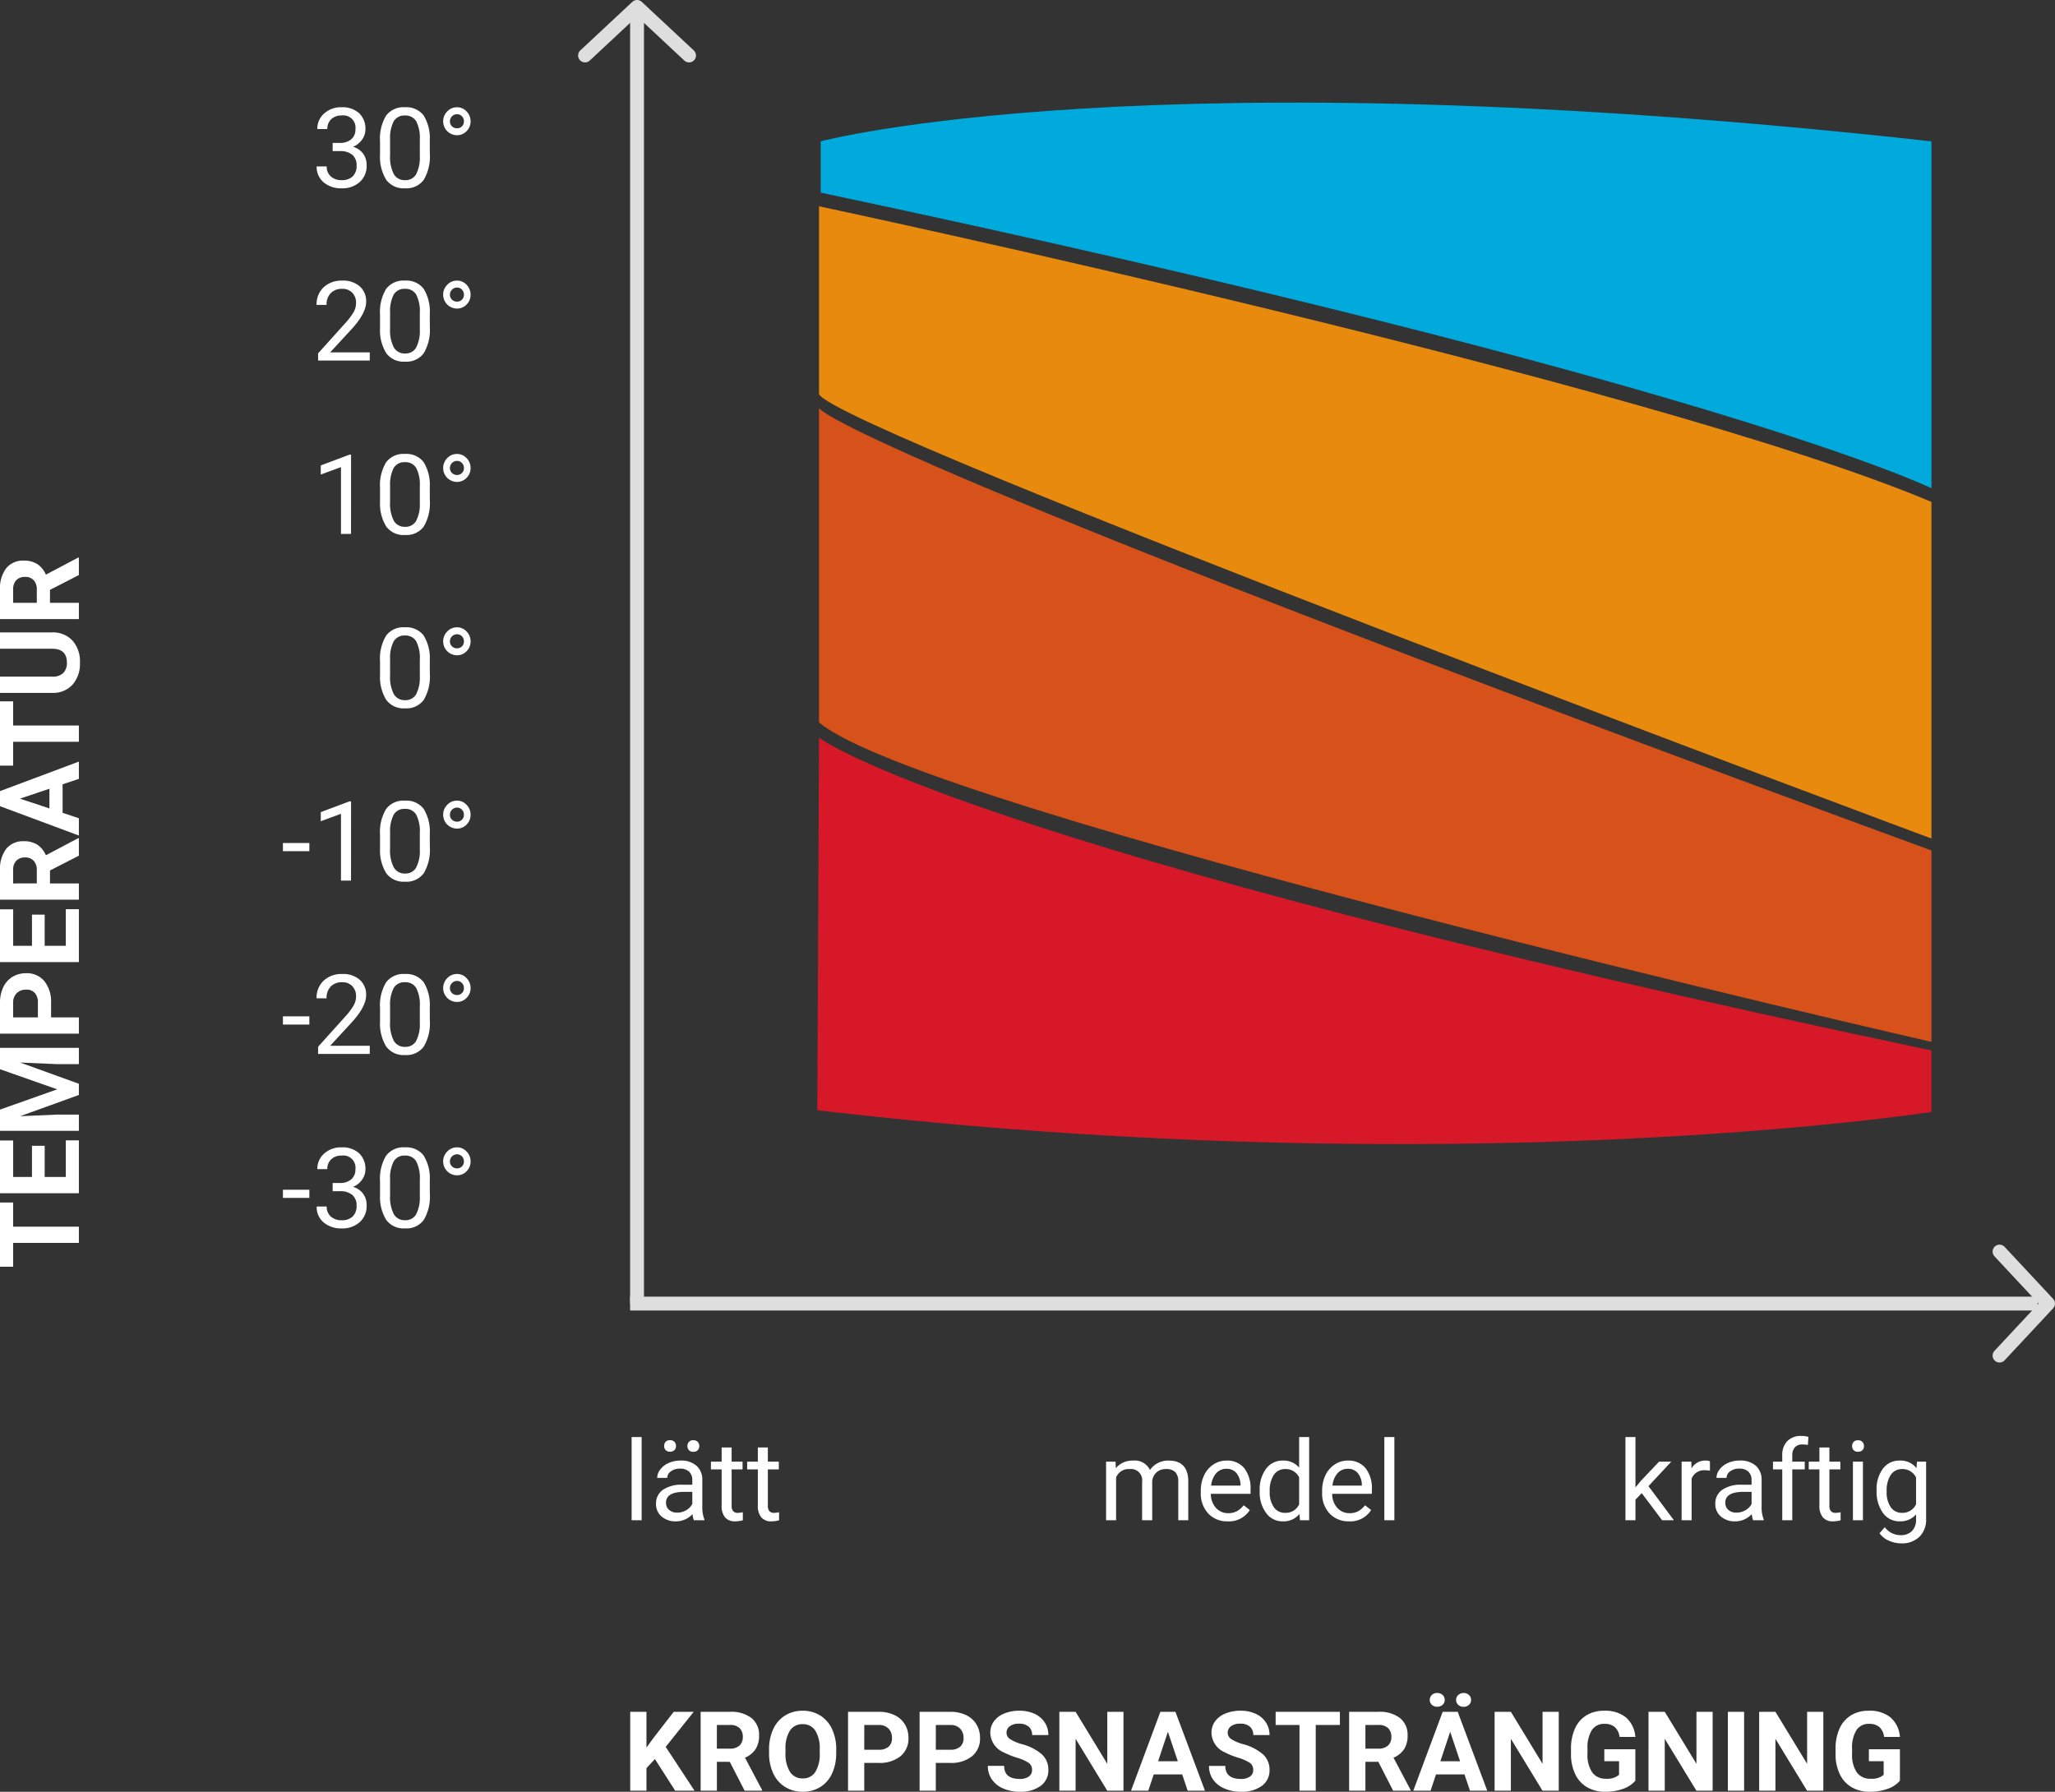
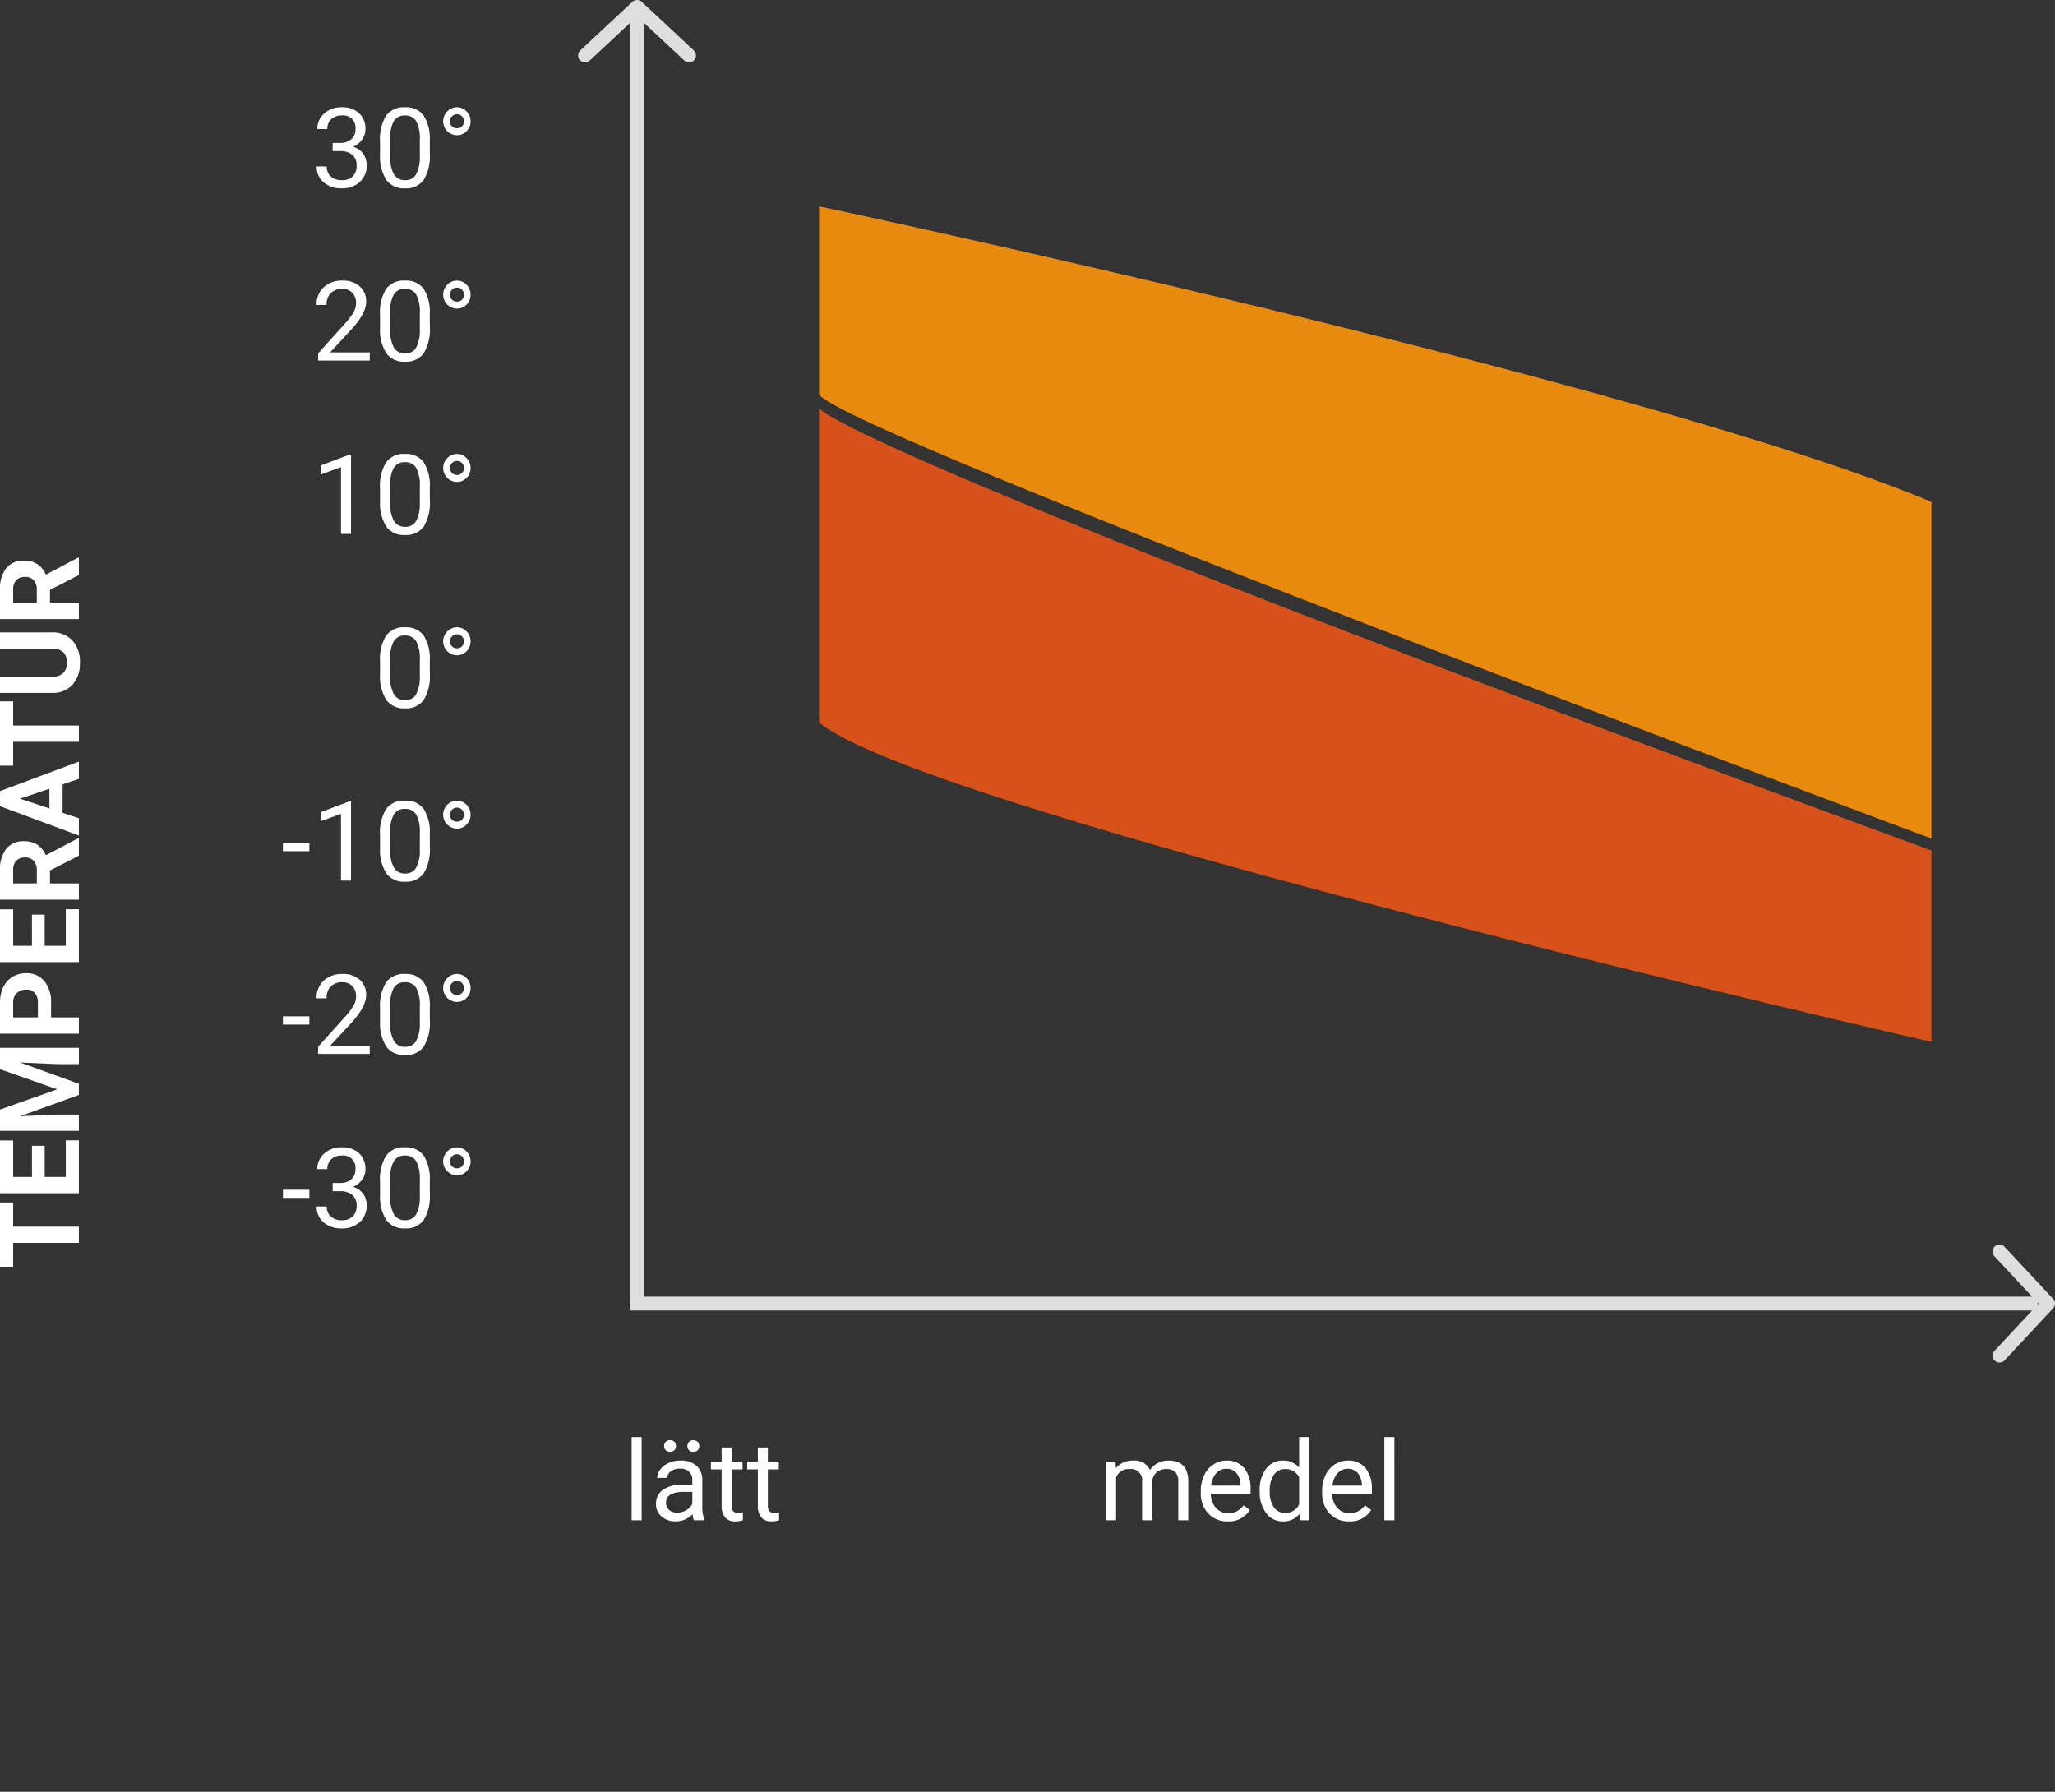
<svg xmlns="http://www.w3.org/2000/svg" width="296.375" height="258.406" viewBox="0 0 296.375 258.406">
  <rect x="0" y="0" width="296.375" height="258.406" fill="#333333" stroke="none" />
  <g id="Diagramm" transform="translate(0 1)">
    <g id="Form" transform="translate(-222.625 -59.035)">
-       <path id="Pfad_51" data-name="Pfad 51" d="M342.5,78.419s46.824-12.568,160.186,0v50.027S471.635,113.167,342.5,85.813Z" transform="translate(-1.507)" fill="#00aadc" />
      <path id="Pfad_52" data-name="Pfad 52" d="M341.5,133.5s119.524,25.383,160.433,42.634v48.549S344.457,166.03,341.5,160.608Z" transform="translate(-0.754 -45.716)" fill="#e78a0d" />
      <path id="Pfad_53" data-name="Pfad 53" d="M341.5,251.5s0,4.929,160.433,63.828v27.6S356.533,309.66,341.5,296.845Z" transform="translate(-0.754 -134.636)" fill="#d6521a" />
-       <path id="Pfad_54" data-name="Pfad 54" d="M340.746,444.5s19.962,15.526,160.433,45.1v8.872s-68.018,10.6-160.679-.246Z" transform="translate(0 -280.073)" fill="#d61829" />
    </g>
    <g id="Text_" data-name="Text " transform="translate(-845.125 -4280)">
      <g id="Pfeil" transform="translate(-20)">
        <rect id="Rechteck_31" data-name="Rechteck 31" width="2" height="187" transform="translate(956 4280)" fill="#dfdede" />
        <rect id="Rechteck_32" data-name="Rechteck 32" width="2" height="203" transform="translate(1159 4466) rotate(90)" fill="#dfdede" />
        <path id="Pfad_55" data-name="Pfad 55" d="M0,0,7.5,7,15,0" transform="translate(964.5 4287) rotate(180)" fill="none" stroke="#dfdede" stroke-linecap="round" stroke-linejoin="round" stroke-width="2" />
        <path id="Pfad_56" data-name="Pfad 56" d="M0,0,7.5,7,15,0" transform="translate(1153.5 4474.5) rotate(-90)" fill="none" stroke="#dfdede" stroke-linecap="round" stroke-linejoin="round" stroke-width="2" />
      </g>
      <path id="Pfad_798" data-name="Pfad 798" d="M10.1,8.609h1.086A2.387,2.387,0,0,0,12.8,8.07a1.8,1.8,0,0,0,.586-1.414,1.764,1.764,0,0,0-1.992-2,2.072,2.072,0,0,0-1.5.535,1.873,1.873,0,0,0-.559,1.418H7.891a2.9,2.9,0,0,1,.988-2.246,3.6,3.6,0,0,1,2.512-.895,3.558,3.558,0,0,1,2.523.852,3.076,3.076,0,0,1,.914,2.367,2.5,2.5,0,0,1-.48,1.438,2.9,2.9,0,0,1-1.309,1.039,2.8,2.8,0,0,1,1.449.984A2.734,2.734,0,0,1,15,11.828a3.1,3.1,0,0,1-1,2.43,3.745,3.745,0,0,1-2.6.9,3.844,3.844,0,0,1-2.605-.867,2.877,2.877,0,0,1-1-2.289H9.242a1.859,1.859,0,0,0,.586,1.438,2.229,2.229,0,0,0,1.57.539A2.187,2.187,0,0,0,13,13.43a2.108,2.108,0,0,0,.555-1.57,1.912,1.912,0,0,0-.609-1.523,2.655,2.655,0,0,0-1.758-.547H10.1Zm14.016,1.539a6.61,6.61,0,0,1-.867,3.773,3.084,3.084,0,0,1-2.711,1.234,3.107,3.107,0,0,1-2.7-1.207,6.274,6.274,0,0,1-.906-3.605V8.414A6.463,6.463,0,0,1,17.8,4.688a3.108,3.108,0,0,1,2.719-1.219,3.136,3.136,0,0,1,2.7,1.176,6.237,6.237,0,0,1,.891,3.629ZM22.672,8.172A5.3,5.3,0,0,0,22.156,5.5a1.775,1.775,0,0,0-1.633-.84,1.751,1.751,0,0,0-1.617.836,5.171,5.171,0,0,0-.523,2.57v2.313a5.381,5.381,0,0,0,.535,2.723,1.771,1.771,0,0,0,1.621.879,1.747,1.747,0,0,0,1.59-.828,5.186,5.186,0,0,0,.543-2.609ZM26.039,5.5a1.994,1.994,0,0,1,.582-1.422,1.878,1.878,0,0,1,1.41-.609,1.842,1.842,0,0,1,1.387.605A2,2,0,0,1,29.992,5.5a1.947,1.947,0,0,1-.574,1.414,1.871,1.871,0,0,1-1.387.586,2,2,0,0,1-1.992-2Zm1.992,1a.99.99,0,0,0,.711-.276.951.951,0,0,0,.289-.72,1.012,1.012,0,0,0-.289-.743,1.007,1.007,0,0,0-1.434.016,1.019,1.019,0,0,0-.293.728.954.954,0,0,0,.293.708A.991.991,0,0,0,28.031,6.5ZM15.453,40H8V38.961l3.938-4.375a9.354,9.354,0,0,0,1.207-1.613,2.693,2.693,0,0,0,.332-1.285,2.041,2.041,0,0,0-.539-1.461,1.885,1.885,0,0,0-1.437-.57,2.232,2.232,0,0,0-1.676.613,2.343,2.343,0,0,0-.6,1.707H7.781a3.355,3.355,0,0,1,1.012-2.539,3.751,3.751,0,0,1,2.707-.969,3.6,3.6,0,0,1,2.508.832,2.838,2.838,0,0,1,.922,2.215q0,1.68-2.141,4l-3.047,3.3h5.711Zm8.664-4.852a6.61,6.61,0,0,1-.867,3.773,3.084,3.084,0,0,1-2.711,1.234,3.107,3.107,0,0,1-2.7-1.207,6.274,6.274,0,0,1-.906-3.605v-1.93a6.463,6.463,0,0,1,.867-3.727,3.108,3.108,0,0,1,2.719-1.219,3.136,3.136,0,0,1,2.7,1.176,6.237,6.237,0,0,1,.891,3.629Zm-1.445-1.977a5.3,5.3,0,0,0-.516-2.676,1.775,1.775,0,0,0-1.633-.84,1.751,1.751,0,0,0-1.617.836,5.171,5.171,0,0,0-.523,2.57v2.313a5.381,5.381,0,0,0,.535,2.723,1.771,1.771,0,0,0,1.621.879,1.747,1.747,0,0,0,1.59-.828,5.186,5.186,0,0,0,.543-2.609ZM26.039,30.5a1.994,1.994,0,0,1,.582-1.422,1.878,1.878,0,0,1,1.41-.609,1.842,1.842,0,0,1,1.387.605,2,2,0,0,1,.574,1.426,1.947,1.947,0,0,1-.574,1.414,1.871,1.871,0,0,1-1.387.586,2,2,0,0,1-1.992-2Zm1.992,1a.99.99,0,0,0,.711-.276.951.951,0,0,0,.289-.72,1.012,1.012,0,0,0-.289-.743,1.007,1.007,0,0,0-1.434.016,1.019,1.019,0,0,0-.293.728.954.954,0,0,0,.293.708A.991.991,0,0,0,28.031,31.5ZM12.75,65H11.3V55.367l-2.914,1.07V55.125l4.141-1.555h.227Zm11.367-4.852a6.61,6.61,0,0,1-.867,3.773,3.084,3.084,0,0,1-2.711,1.234,3.107,3.107,0,0,1-2.7-1.207,6.274,6.274,0,0,1-.906-3.605v-1.93a6.463,6.463,0,0,1,.867-3.727,3.108,3.108,0,0,1,2.719-1.219,3.136,3.136,0,0,1,2.7,1.176,6.237,6.237,0,0,1,.891,3.629Zm-1.445-1.977a5.3,5.3,0,0,0-.516-2.676,1.775,1.775,0,0,0-1.633-.84,1.751,1.751,0,0,0-1.617.836,5.171,5.171,0,0,0-.523,2.57v2.313a5.381,5.381,0,0,0,.535,2.723,1.771,1.771,0,0,0,1.621.879,1.747,1.747,0,0,0,1.59-.828,5.186,5.186,0,0,0,.543-2.609ZM26.039,55.5a1.994,1.994,0,0,1,.582-1.422,1.878,1.878,0,0,1,1.41-.609,1.842,1.842,0,0,1,1.387.605,2,2,0,0,1,.574,1.426,1.947,1.947,0,0,1-.574,1.414,1.871,1.871,0,0,1-1.387.586,2,2,0,0,1-1.992-2Zm1.992,1a.99.99,0,0,0,.711-.276.951.951,0,0,0,.289-.72,1.012,1.012,0,0,0-.289-.743,1.007,1.007,0,0,0-1.434.016,1.019,1.019,0,0,0-.293.728.954.954,0,0,0,.293.708A.991.991,0,0,0,28.031,56.5ZM24.117,85.148a6.61,6.61,0,0,1-.867,3.773,3.084,3.084,0,0,1-2.711,1.234,3.107,3.107,0,0,1-2.7-1.207,6.274,6.274,0,0,1-.906-3.605v-1.93a6.463,6.463,0,0,1,.867-3.727,3.108,3.108,0,0,1,2.719-1.219,3.136,3.136,0,0,1,2.7,1.176,6.237,6.237,0,0,1,.891,3.629Zm-1.445-1.977a5.3,5.3,0,0,0-.516-2.676,1.775,1.775,0,0,0-1.633-.84,1.751,1.751,0,0,0-1.617.836,5.171,5.171,0,0,0-.523,2.57v2.313a5.381,5.381,0,0,0,.535,2.723,1.771,1.771,0,0,0,1.621.879,1.747,1.747,0,0,0,1.59-.828,5.186,5.186,0,0,0,.543-2.609ZM26.039,80.5a1.994,1.994,0,0,1,.582-1.422,1.878,1.878,0,0,1,1.41-.609,1.842,1.842,0,0,1,1.387.605,2,2,0,0,1,.574,1.426,1.947,1.947,0,0,1-.574,1.414,1.871,1.871,0,0,1-1.387.586,2,2,0,0,1-1.992-2Zm1.992,1a.99.99,0,0,0,.711-.276.951.951,0,0,0,.289-.72,1.012,1.012,0,0,0-.289-.743,1.007,1.007,0,0,0-1.434.016,1.019,1.019,0,0,0-.293.728.954.954,0,0,0,.293.708A.991.991,0,0,0,28.031,81.5ZM6.742,110.758H2.93v-1.18H6.742ZM12.75,115H11.3v-9.633l-2.914,1.07v-1.312l4.141-1.555h.227Zm11.367-4.852a6.61,6.61,0,0,1-.867,3.773,3.084,3.084,0,0,1-2.711,1.234,3.107,3.107,0,0,1-2.7-1.207,6.274,6.274,0,0,1-.906-3.605v-1.93a6.463,6.463,0,0,1,.867-3.727,3.108,3.108,0,0,1,2.719-1.219,3.136,3.136,0,0,1,2.7,1.176,6.237,6.237,0,0,1,.891,3.629Zm-1.445-1.977a5.3,5.3,0,0,0-.516-2.676,1.775,1.775,0,0,0-1.633-.84,1.751,1.751,0,0,0-1.617.836,5.171,5.171,0,0,0-.523,2.57v2.313a5.381,5.381,0,0,0,.535,2.723,1.771,1.771,0,0,0,1.621.879,1.747,1.747,0,0,0,1.59-.828,5.186,5.186,0,0,0,.543-2.609Zm3.367-2.672a1.994,1.994,0,0,1,.582-1.422,1.878,1.878,0,0,1,1.41-.609,1.842,1.842,0,0,1,1.387.605,2,2,0,0,1,.574,1.426,1.947,1.947,0,0,1-.574,1.414,1.871,1.871,0,0,1-1.387.586,2,2,0,0,1-1.992-2Zm1.992,1a.99.99,0,0,0,.711-.276.951.951,0,0,0,.289-.72,1.012,1.012,0,0,0-.289-.743,1.007,1.007,0,0,0-1.434.016,1.019,1.019,0,0,0-.293.728.954.954,0,0,0,.293.708A.991.991,0,0,0,28.031,106.5ZM6.742,135.758H2.93v-1.18H6.742ZM15.453,140H8v-1.039l3.938-4.375a9.354,9.354,0,0,0,1.207-1.613,2.693,2.693,0,0,0,.332-1.285,2.041,2.041,0,0,0-.539-1.461,1.885,1.885,0,0,0-1.437-.57,2.232,2.232,0,0,0-1.676.613,2.343,2.343,0,0,0-.6,1.707H7.781a3.355,3.355,0,0,1,1.012-2.539,3.751,3.751,0,0,1,2.707-.969,3.6,3.6,0,0,1,2.508.832,2.838,2.838,0,0,1,.922,2.215q0,1.68-2.141,4l-3.047,3.3h5.711Zm8.664-4.852a6.61,6.61,0,0,1-.867,3.773,3.084,3.084,0,0,1-2.711,1.234,3.107,3.107,0,0,1-2.7-1.207,6.274,6.274,0,0,1-.906-3.605v-1.93a6.463,6.463,0,0,1,.867-3.727,3.108,3.108,0,0,1,2.719-1.219,3.136,3.136,0,0,1,2.7,1.176,6.237,6.237,0,0,1,.891,3.629Zm-1.445-1.977a5.3,5.3,0,0,0-.516-2.676,1.775,1.775,0,0,0-1.633-.84,1.751,1.751,0,0,0-1.617.836,5.171,5.171,0,0,0-.523,2.57v2.313a5.381,5.381,0,0,0,.535,2.723,1.771,1.771,0,0,0,1.621.879,1.747,1.747,0,0,0,1.59-.828,5.186,5.186,0,0,0,.543-2.609Zm3.367-2.672a1.994,1.994,0,0,1,.582-1.422,1.878,1.878,0,0,1,1.41-.609,1.842,1.842,0,0,1,1.387.605,2,2,0,0,1,.574,1.426,1.947,1.947,0,0,1-.574,1.414,1.871,1.871,0,0,1-1.387.586,2,2,0,0,1-1.992-2Zm1.992,1a.99.99,0,0,0,.711-.276.951.951,0,0,0,.289-.72,1.012,1.012,0,0,0-.289-.743,1.007,1.007,0,0,0-1.434.016,1.019,1.019,0,0,0-.293.728.954.954,0,0,0,.293.708A.991.991,0,0,0,28.031,131.5ZM6.742,160.758H2.93v-1.18H6.742Zm3.359-2.148h1.086a2.387,2.387,0,0,0,1.609-.539,1.8,1.8,0,0,0,.586-1.414,1.764,1.764,0,0,0-1.992-2,2.072,2.072,0,0,0-1.5.535,1.873,1.873,0,0,0-.559,1.418H7.891a2.9,2.9,0,0,1,.988-2.246,3.6,3.6,0,0,1,2.512-.895,3.558,3.558,0,0,1,2.523.852,3.076,3.076,0,0,1,.914,2.367,2.5,2.5,0,0,1-.48,1.438,2.9,2.9,0,0,1-1.309,1.039,2.8,2.8,0,0,1,1.449.984,2.734,2.734,0,0,1,.512,1.68,3.1,3.1,0,0,1-1,2.43,3.745,3.745,0,0,1-2.6.9,3.844,3.844,0,0,1-2.605-.867,2.877,2.877,0,0,1-1-2.289H9.242a1.859,1.859,0,0,0,.586,1.438,2.229,2.229,0,0,0,1.57.539,2.187,2.187,0,0,0,1.6-.547,2.108,2.108,0,0,0,.555-1.57,1.912,1.912,0,0,0-.609-1.523,2.655,2.655,0,0,0-1.758-.547H10.1Zm14.016,1.539a6.61,6.61,0,0,1-.867,3.773,3.084,3.084,0,0,1-2.711,1.234,3.107,3.107,0,0,1-2.7-1.207,6.274,6.274,0,0,1-.906-3.605v-1.93a6.463,6.463,0,0,1,.867-3.727,3.108,3.108,0,0,1,2.719-1.219,3.136,3.136,0,0,1,2.7,1.176,6.237,6.237,0,0,1,.891,3.629Zm-1.445-1.977a5.3,5.3,0,0,0-.516-2.676,1.775,1.775,0,0,0-1.633-.84,1.751,1.751,0,0,0-1.617.836,5.171,5.171,0,0,0-.523,2.57v2.313a5.381,5.381,0,0,0,.535,2.723,1.771,1.771,0,0,0,1.621.879,1.747,1.747,0,0,0,1.59-.828,5.186,5.186,0,0,0,.543-2.609Zm3.367-2.672a1.994,1.994,0,0,1,.582-1.422,1.878,1.878,0,0,1,1.41-.609,1.842,1.842,0,0,1,1.387.605,2,2,0,0,1,.574,1.426,1.947,1.947,0,0,1-.574,1.414,1.871,1.871,0,0,1-1.387.586,2,2,0,0,1-1.992-2Zm1.992,1a.99.99,0,0,0,.711-.276.951.951,0,0,0,.289-.72,1.012,1.012,0,0,0-.289-.743,1.007,1.007,0,0,0-1.434.016,1.019,1.019,0,0,0-.293.728.954.954,0,0,0,.293.708A.991.991,0,0,0,28.031,156.5Z" transform="translate(883 4291)" fill="#fff" />
      <path id="Pfad_799" data-name="Pfad 799" d="M2.664,0H1.219V-12H2.664ZM10.2,0a3.036,3.036,0,0,1-.2-.891A3.225,3.225,0,0,1,7.586.156,2.984,2.984,0,0,1,5.535-.551a2.287,2.287,0,0,1-.8-1.793,2.39,2.39,0,0,1,1-2.051,4.733,4.733,0,0,1,2.824-.73H9.969v-.664A1.623,1.623,0,0,0,9.516-7,1.821,1.821,0,0,0,8.18-7.445a2.107,2.107,0,0,0-1.3.391,1.151,1.151,0,0,0-.523.945H4.906a2,2,0,0,1,.449-1.223,3.066,3.066,0,0,1,1.219-.934,4.1,4.1,0,0,1,1.691-.344,3.342,3.342,0,0,1,2.289.73,2.635,2.635,0,0,1,.859,2.012v3.891a4.757,4.757,0,0,0,.3,1.852V0ZM7.8-1.1a2.54,2.54,0,0,0,1.289-.352,2.127,2.127,0,0,0,.883-.914V-4.1H8.836Q6.18-4.1,6.18-2.547a1.316,1.316,0,0,0,.453,1.063A1.742,1.742,0,0,0,7.8-1.1ZM5.906-10.715a.855.855,0,0,1,.215-.593.812.812,0,0,1,.637-.239.824.824,0,0,1,.641.239.846.846,0,0,1,.219.593.832.832,0,0,1-.219.589.832.832,0,0,1-.641.235.819.819,0,0,1-.637-.235A.84.84,0,0,1,5.906-10.715Zm3.359.016a.869.869,0,0,1,.215-.6.8.8,0,0,1,.637-.243.817.817,0,0,1,.641.243.86.86,0,0,1,.219.6.832.832,0,0,1-.219.589.832.832,0,0,1-.641.235.819.819,0,0,1-.637-.235A.84.84,0,0,1,9.266-10.7Zm6.375.2v2.047h1.578v1.117H15.641v5.249a1.173,1.173,0,0,0,.211.763.888.888,0,0,0,.719.254,3.5,3.5,0,0,0,.688-.094V0a4.215,4.215,0,0,1-1.109.155A1.8,1.8,0,0,1,14.688-.43,2.517,2.517,0,0,1,14.2-2.094V-7.336H12.656V-8.453H14.2V-10.5Zm5.227,0v2.047h1.578v1.117H20.867v5.249a1.173,1.173,0,0,0,.211.763.888.888,0,0,0,.719.254,3.5,3.5,0,0,0,.688-.094V0a4.215,4.215,0,0,1-1.109.155A1.8,1.8,0,0,1,19.914-.43a2.517,2.517,0,0,1-.492-1.664V-7.336H17.883V-8.453h1.539V-10.5Z" transform="translate(935 4498.25)" fill="#fff" />
-       <path id="Pfad_802" data-name="Pfad 802" d="M4.578-4.562,3.359-3.25V0H1.016V-11.375H3.359v5.156L4.391-7.633l2.9-3.742h2.883L6.133-6.32,10.289,0H7.5Zm10.8.4H13.516V0H11.172V-11.375H15.4a4.778,4.778,0,0,1,3.109.9A3.1,3.1,0,0,1,19.6-7.937,3.5,3.5,0,0,1,19.1-6,3.437,3.437,0,0,1,17.57-4.758L20.031-.109V0H17.516Zm-1.867-1.9h1.891a1.936,1.936,0,0,0,1.367-.449,1.606,1.606,0,0,0,.484-1.238A1.719,1.719,0,0,0,16.8-9.016a1.9,1.9,0,0,0-1.4-.461H13.516Zm17.211.633a6.867,6.867,0,0,1-.594,2.945,4.472,4.472,0,0,1-1.7,1.953A4.7,4.7,0,0,1,25.9.156a4.732,4.732,0,0,1-2.523-.68,4.515,4.515,0,0,1-1.719-1.941,6.67,6.67,0,0,1-.617-2.9V-5.93a6.831,6.831,0,0,1,.605-2.957,4.508,4.508,0,0,1,1.711-1.961,4.706,4.706,0,0,1,2.527-.684,4.706,4.706,0,0,1,2.527.684,4.508,4.508,0,0,1,1.711,1.961,6.811,6.811,0,0,1,.605,2.949Zm-2.375-.516a4.787,4.787,0,0,0-.641-2.719,2.088,2.088,0,0,0-1.828-.93,2.088,2.088,0,0,0-1.82.918,4.732,4.732,0,0,0-.648,2.691v.555a4.847,4.847,0,0,0,.641,2.7,2.082,2.082,0,0,0,1.844.961,2.064,2.064,0,0,0,1.813-.926,4.819,4.819,0,0,0,.641-2.7Zm6.422,1.938V0H32.43V-11.375h4.438a5.134,5.134,0,0,1,2.254.469,3.454,3.454,0,0,1,1.5,1.332,3.714,3.714,0,0,1,.523,1.965A3.266,3.266,0,0,1,40-4.973a4.767,4.767,0,0,1-3.168.965Zm0-1.9h2.094a2.059,2.059,0,0,0,1.418-.437,1.591,1.591,0,0,0,.488-1.25,1.876,1.876,0,0,0-.492-1.352,1.839,1.839,0,0,0-1.359-.531H34.773Zm10.32,1.9V0H42.75V-11.375h4.438a5.134,5.134,0,0,1,2.254.469,3.454,3.454,0,0,1,1.5,1.332,3.714,3.714,0,0,1,.523,1.965,3.266,3.266,0,0,1-1.145,2.637,4.767,4.767,0,0,1-3.168.965Zm0-1.9h2.094a2.059,2.059,0,0,0,1.418-.437,1.591,1.591,0,0,0,.488-1.25A1.876,1.876,0,0,0,48.6-8.945a1.839,1.839,0,0,0-1.359-.531H45.094ZM58.969-2.984A1.2,1.2,0,0,0,58.5-4a6.148,6.148,0,0,0-1.687-.75,11.962,11.962,0,0,1-1.93-.777,3.153,3.153,0,0,1-1.937-2.82A2.747,2.747,0,0,1,53.465-10a3.389,3.389,0,0,1,1.492-1.129,5.616,5.616,0,0,1,2.184-.406,5.112,5.112,0,0,1,2.172.441,3.458,3.458,0,0,1,1.48,1.246,3.261,3.261,0,0,1,.527,1.828H58.977a1.534,1.534,0,0,0-.492-1.215A2.023,2.023,0,0,0,57.1-9.664a2.162,2.162,0,0,0-1.336.363,1.146,1.146,0,0,0-.477.957,1.1,1.1,0,0,0,.559.93,6.311,6.311,0,0,0,1.645.7,7.106,7.106,0,0,1,2.914,1.492A2.972,2.972,0,0,1,61.32-3,2.737,2.737,0,0,1,60.2-.684,4.891,4.891,0,0,1,57.2.156,5.808,5.808,0,0,1,54.8-.324,3.783,3.783,0,0,1,53.16-1.641a3.371,3.371,0,0,1-.566-1.937h2.352q0,1.883,2.25,1.883a2.189,2.189,0,0,0,1.3-.34A1.106,1.106,0,0,0,58.969-2.984ZM72.156,0H69.813L65.25-7.484V0H62.906V-11.375H65.25l4.57,7.5v-7.5h2.336Zm8.469-2.344H76.516L75.734,0H73.242l4.234-11.375h2.172L83.906,0H81.414Zm-3.477-1.9h2.844L78.563-8.5ZM90.867-2.984A1.2,1.2,0,0,0,90.4-4a6.148,6.148,0,0,0-1.687-.75,11.963,11.963,0,0,1-1.93-.777,3.153,3.153,0,0,1-1.937-2.82A2.747,2.747,0,0,1,85.363-10a3.389,3.389,0,0,1,1.492-1.129,5.616,5.616,0,0,1,2.184-.406,5.112,5.112,0,0,1,2.172.441,3.458,3.458,0,0,1,1.48,1.246,3.261,3.261,0,0,1,.527,1.828H90.875a1.534,1.534,0,0,0-.492-1.215A2.023,2.023,0,0,0,89-9.664a2.162,2.162,0,0,0-1.336.363,1.146,1.146,0,0,0-.477.957,1.1,1.1,0,0,0,.559.93,6.311,6.311,0,0,0,1.645.7A7.106,7.106,0,0,1,92.3-5.219,2.972,2.972,0,0,1,93.219-3,2.737,2.737,0,0,1,92.1-.684a4.891,4.891,0,0,1-3.008.84A5.808,5.808,0,0,1,86.7-.324a3.783,3.783,0,0,1-1.645-1.316,3.371,3.371,0,0,1-.566-1.937h2.352q0,1.883,2.25,1.883a2.189,2.189,0,0,0,1.3-.34A1.106,1.106,0,0,0,90.867-2.984Zm12.5-6.492H99.883V0H97.539V-9.477H94.1v-1.9h9.266Zm5.547,5.313h-1.867V0H104.7V-11.375h4.227a4.778,4.778,0,0,1,3.109.9,3.1,3.1,0,0,1,1.094,2.539,3.5,3.5,0,0,1-.5,1.941A3.437,3.437,0,0,1,111.1-4.758l2.461,4.648V0h-2.516Zm-1.867-1.9h1.891a1.936,1.936,0,0,0,1.367-.449,1.606,1.606,0,0,0,.484-1.238,1.719,1.719,0,0,0-.457-1.266,1.9,1.9,0,0,0-1.4-.461h-1.883Zm14.289,3.719h-4.109L116.445,0h-2.492l4.234-11.375h2.172L124.617,0h-2.492Zm-3.477-1.9H120.7L119.273-8.5Zm.625-8.848a.926.926,0,0,1-.3.7,1.1,1.1,0,0,1-.781.286,1.07,1.07,0,0,1-.781-.29.941.941,0,0,1-.3-.7.954.954,0,0,1,.3-.7,1.062,1.062,0,0,1,.781-.294,1.075,1.075,0,0,1,.785.294A.948.948,0,0,1,118.484-13.09Zm1.641,0a.919.919,0,0,1,.316-.71,1.106,1.106,0,0,1,.77-.286,1.08,1.08,0,0,1,.77.29.933.933,0,0,1,.309.706.954.954,0,0,1-.3.7,1.062,1.062,0,0,1-.781.294,1.075,1.075,0,0,1-.785-.294A.948.948,0,0,1,120.125-13.09ZM134.93,0h-2.344l-4.562-7.484V0H125.68V-11.375h2.344l4.57,7.5v-7.5h2.336Zm11.047-1.437a4.068,4.068,0,0,1-1.789,1.176,7.492,7.492,0,0,1-2.562.418,5.076,5.076,0,0,1-2.59-.645,4.3,4.3,0,0,1-1.719-1.871,6.585,6.585,0,0,1-.621-2.883v-.773a6.994,6.994,0,0,1,.574-2.949,4.248,4.248,0,0,1,1.656-1.906,4.771,4.771,0,0,1,2.535-.66,4.751,4.751,0,0,1,3.164.965,4.123,4.123,0,0,1,1.352,2.809H143.7A2.268,2.268,0,0,0,143-9.187a2.208,2.208,0,0,0-1.473-.453,2.078,2.078,0,0,0-1.82.9,4.724,4.724,0,0,0-.633,2.672v.727a4.5,4.5,0,0,0,.68,2.7,2.327,2.327,0,0,0,1.992.914,2.6,2.6,0,0,0,1.883-.562V-4.25H141.5V-5.977h4.477ZM157.125,0h-2.344l-4.562-7.484V0h-2.344V-11.375h2.344l4.57,7.5v-7.5h2.336Zm4.539,0H159.32V-11.375h2.344Zm11.422,0h-2.344L166.18-7.484V0h-2.344V-11.375h2.344l4.57,7.5v-7.5h2.336Zm11.047-1.437a4.068,4.068,0,0,1-1.789,1.176,7.492,7.492,0,0,1-2.562.418,5.076,5.076,0,0,1-2.59-.645,4.3,4.3,0,0,1-1.719-1.871,6.585,6.585,0,0,1-.621-2.883v-.773a6.994,6.994,0,0,1,.574-2.949,4.248,4.248,0,0,1,1.656-1.906,4.771,4.771,0,0,1,2.535-.66,4.751,4.751,0,0,1,3.164.965,4.123,4.123,0,0,1,1.352,2.809h-2.281a2.268,2.268,0,0,0-.691-1.43,2.208,2.208,0,0,0-1.473-.453,2.078,2.078,0,0,0-1.82.9,4.724,4.724,0,0,0-.633,2.672v.727a4.5,4.5,0,0,0,.68,2.7,2.327,2.327,0,0,0,1.992.914,2.6,2.6,0,0,0,1.883-.562V-4.25h-2.133V-5.977h4.477Z" transform="translate(935 4537.25)" fill="#fff" />
      <path id="Pfad_797" data-name="Pfad 797" d="M9.578,7.523H6.094V17H3.75V7.523H.313v-1.9H9.578Zm8.18,4.547h-4.5v3.047h5.281V17H10.914V5.625h7.609v1.9H13.258v2.711h4.5Zm5.219-6.445,2.922,8.25L28.8,5.625h3.078V17H29.531V13.891l.234-5.367L26.7,17H25.086L22.023,8.531l.234,5.359V17H19.914V5.625Zm13.3,7.367V17H33.93V5.625h4.438a5.134,5.134,0,0,1,2.254.469,3.454,3.454,0,0,1,1.5,1.332,3.714,3.714,0,0,1,.523,1.965A3.266,3.266,0,0,1,41.5,12.027a4.767,4.767,0,0,1-3.168.965Zm0-1.9h2.094a2.059,2.059,0,0,0,1.418-.437,1.591,1.591,0,0,0,.488-1.25,1.876,1.876,0,0,0-.492-1.352,1.839,1.839,0,0,0-1.359-.531H36.273Zm14.82.977h-4.5v3.047h5.281V17H44.25V5.625h7.609v1.9H46.594v2.711h4.5Zm6.367.766H55.594V17H53.25V5.625h4.227a4.778,4.778,0,0,1,3.109.9A3.1,3.1,0,0,1,61.68,9.063a3.5,3.5,0,0,1-.5,1.941,3.437,3.437,0,0,1-1.527,1.238l2.461,4.648V17H59.594Zm-1.867-1.9h1.891a1.936,1.936,0,0,0,1.367-.449,1.606,1.606,0,0,0,.484-1.238,1.719,1.719,0,0,0-.457-1.266,1.9,1.9,0,0,0-1.4-.461H55.594Zm14.289,3.719H65.773L64.992,17H62.5L66.734,5.625h2.172L73.164,17H70.672Zm-3.477-1.9H69.25L67.82,8.5ZM81.852,7.523H78.367V17H76.023V7.523H72.586v-1.9h9.266Zm9.945-1.9v7.492a3.836,3.836,0,0,1-1.168,2.953,4.5,4.5,0,0,1-3.191,1.086A4.553,4.553,0,0,1,84.273,16.1a3.77,3.77,0,0,1-1.2-2.9V5.625h2.344v7.508a2.167,2.167,0,0,0,.535,1.629,2.054,2.054,0,0,0,1.48.512q1.977,0,2.008-2.078V5.625Zm6.133,7.211H96.063V17H93.719V5.625h4.227a4.778,4.778,0,0,1,3.109.9,3.1,3.1,0,0,1,1.094,2.539,3.5,3.5,0,0,1-.5,1.941,3.437,3.437,0,0,1-1.527,1.238l2.461,4.648V17h-2.516Zm-1.867-1.9h1.891a1.936,1.936,0,0,0,1.367-.449A1.606,1.606,0,0,0,99.8,9.25a1.719,1.719,0,0,0-.457-1.266,1.9,1.9,0,0,0-1.4-.461H96.063Z" transform="translate(839.5 4462) rotate(-90)" fill="#fff" />
      <path id="Pfad_800" data-name="Pfad 800" d="M-19.488-8.453l.039.938a3.122,3.122,0,0,1,2.508-1.094A2.417,2.417,0,0,1-14.527-7.25a3.2,3.2,0,0,1,1.1-.984,3.242,3.242,0,0,1,1.6-.375q2.781,0,2.828,2.945V0h-1.445V-5.578a1.941,1.941,0,0,0-.414-1.355,1.823,1.823,0,0,0-1.391-.449,1.916,1.916,0,0,0-1.336.48,1.949,1.949,0,0,0-.617,1.293V0H-15.66V-5.539a1.613,1.613,0,0,0-1.8-1.844A1.934,1.934,0,0,0-19.41-6.172V0h-1.445V-8.453ZM-3.316.156a3.693,3.693,0,0,1-2.8-1.129,4.19,4.19,0,0,1-1.078-3.02v-.266A5.073,5.073,0,0,1-6.711-6.5,3.748,3.748,0,0,1-5.367-8.051,3.378,3.378,0,0,1-3.5-8.609,3.166,3.166,0,0,1-.934-7.523,4.7,4.7,0,0,1-.02-4.414v.6H-5.746a3,3,0,0,0,.73,2.02,2.3,2.3,0,0,0,1.777.77,2.517,2.517,0,0,0,1.3-.312,3.259,3.259,0,0,0,.93-.828l.883.688A3.55,3.55,0,0,1-3.316.156ZM-3.5-7.422a1.928,1.928,0,0,0-1.469.637A3.1,3.1,0,0,0-5.7-5h4.234v-.109a2.753,2.753,0,0,0-.594-1.707A1.815,1.815,0,0,0-3.5-7.422ZM1.3-4.3a4.952,4.952,0,0,1,.922-3.129A2.915,2.915,0,0,1,4.637-8.609,2.932,2.932,0,0,1,6.988-7.594V-12H8.434V0H7.105l-.07-.906A2.943,2.943,0,0,1,4.621.156a2.887,2.887,0,0,1-2.395-1.2A5.008,5.008,0,0,1,1.3-4.187Zm1.445.164a3.749,3.749,0,0,0,.594,2.25A1.92,1.92,0,0,0,4.98-1.07,2.108,2.108,0,0,0,6.988-2.3V-6.187A2.125,2.125,0,0,0,5-7.383a1.929,1.929,0,0,0-1.656.82A4.128,4.128,0,0,0,2.746-4.133ZM14.184.156a3.693,3.693,0,0,1-2.8-1.129,4.19,4.19,0,0,1-1.078-3.02v-.266a5.073,5.073,0,0,1,.48-2.246,3.748,3.748,0,0,1,1.344-1.547A3.378,3.378,0,0,1,14-8.609a3.166,3.166,0,0,1,2.563,1.086,4.7,4.7,0,0,1,.914,3.109v.6H11.754a3,3,0,0,0,.73,2.02,2.3,2.3,0,0,0,1.777.77,2.517,2.517,0,0,0,1.3-.312,3.259,3.259,0,0,0,.93-.828l.883.688A3.55,3.55,0,0,1,14.184.156ZM14-7.422a1.928,1.928,0,0,0-1.469.637A3.1,3.1,0,0,0,11.8-5h4.234v-.109a2.753,2.753,0,0,0-.594-1.707A1.815,1.815,0,0,0,14-7.422ZM20.723,0H19.277V-12h1.445Z" transform="translate(1025.5 4498.25)" fill="#fff" />
-       <path id="Pfad_801" data-name="Pfad 801" d="M-42.1-3.914l-.906.945V0h-1.445V-12h1.445v7.258l.773-.93L-39.6-8.453h1.758l-3.289,3.531L-37.461,0h-1.7Zm9.836-3.242a4.331,4.331,0,0,0-.711-.055A1.9,1.9,0,0,0-34.906-6V0h-1.445V-8.453h1.406l.023.977a2.251,2.251,0,0,1,2.016-1.133,1.477,1.477,0,0,1,.641.109ZM-26.031,0a3.036,3.036,0,0,1-.2-.891A3.225,3.225,0,0,1-28.641.156a2.984,2.984,0,0,1-2.051-.707,2.287,2.287,0,0,1-.8-1.793,2.39,2.39,0,0,1,1-2.051,4.733,4.733,0,0,1,2.824-.73h1.406v-.664A1.623,1.623,0,0,0-26.711-7a1.821,1.821,0,0,0-1.336-.449,2.108,2.108,0,0,0-1.3.391,1.151,1.151,0,0,0-.523.945H-31.32a2,2,0,0,1,.449-1.223,3.066,3.066,0,0,1,1.219-.934,4.1,4.1,0,0,1,1.691-.344,3.342,3.342,0,0,1,2.289.73,2.635,2.635,0,0,1,.859,2.012v3.891a4.757,4.757,0,0,0,.3,1.852V0Zm-2.4-1.1a2.54,2.54,0,0,0,1.289-.352,2.127,2.127,0,0,0,.883-.914V-4.1h-1.133q-2.656,0-2.656,1.555a1.316,1.316,0,0,0,.453,1.063A1.742,1.742,0,0,0-28.43-1.1ZM-21.836,0V-7.336h-1.336V-8.453h1.336V-9.32a2.878,2.878,0,0,1,.727-2.1,2.745,2.745,0,0,1,2.055-.742,3.816,3.816,0,0,1,.992.132l-.078,1.165a4.151,4.151,0,0,0-.781-.07,1.41,1.41,0,0,0-1.086.411,1.669,1.669,0,0,0-.383,1.18v.893h1.8v1.117h-1.8V0Zm6.8-10.5v2.047h1.578v1.117h-1.578v5.249a1.173,1.173,0,0,0,.211.763.888.888,0,0,0,.719.254,3.5,3.5,0,0,0,.688-.094V0a4.215,4.215,0,0,1-1.109.155A1.8,1.8,0,0,1-15.984-.43a2.517,2.517,0,0,1-.492-1.664V-7.336h-1.539V-8.453h1.539V-10.5ZM-10.2,0h-1.445V-8.453H-10.2Zm-1.562-10.7a.863.863,0,0,1,.215-.594.807.807,0,0,1,.637-.242.819.819,0,0,1,.641.242.854.854,0,0,1,.219.594.826.826,0,0,1-.219.586.834.834,0,0,1-.641.234.821.821,0,0,1-.637-.234A.834.834,0,0,1-11.758-10.7Zm3.531,6.4a4.968,4.968,0,0,1,.914-3.145A2.923,2.923,0,0,1-4.891-8.609,2.908,2.908,0,0,1-2.477-7.516l.07-.937h1.32V-.2a3.439,3.439,0,0,1-.973,2.586,3.589,3.589,0,0,1-2.613.945,4.348,4.348,0,0,1-1.789-.391A3.08,3.08,0,0,1-7.8,1.867L-7.047,1A2.826,2.826,0,0,0-4.773,2.148a2.214,2.214,0,0,0,1.645-.594,2.269,2.269,0,0,0,.59-1.672V-.844a2.971,2.971,0,0,1-2.367,1,2.887,2.887,0,0,1-2.4-1.2A5.224,5.224,0,0,1-8.227-4.3Zm1.453.164a3.79,3.79,0,0,0,.586,2.246,1.9,1.9,0,0,0,1.641.816A2.117,2.117,0,0,0-2.539-2.312V-6.172A2.142,2.142,0,0,0-4.531-7.383a1.921,1.921,0,0,0-1.648.82A4.128,4.128,0,0,0-6.773-4.133Z" transform="translate(1124 4498.25)" fill="#fff" />
    </g>
  </g>
</svg>